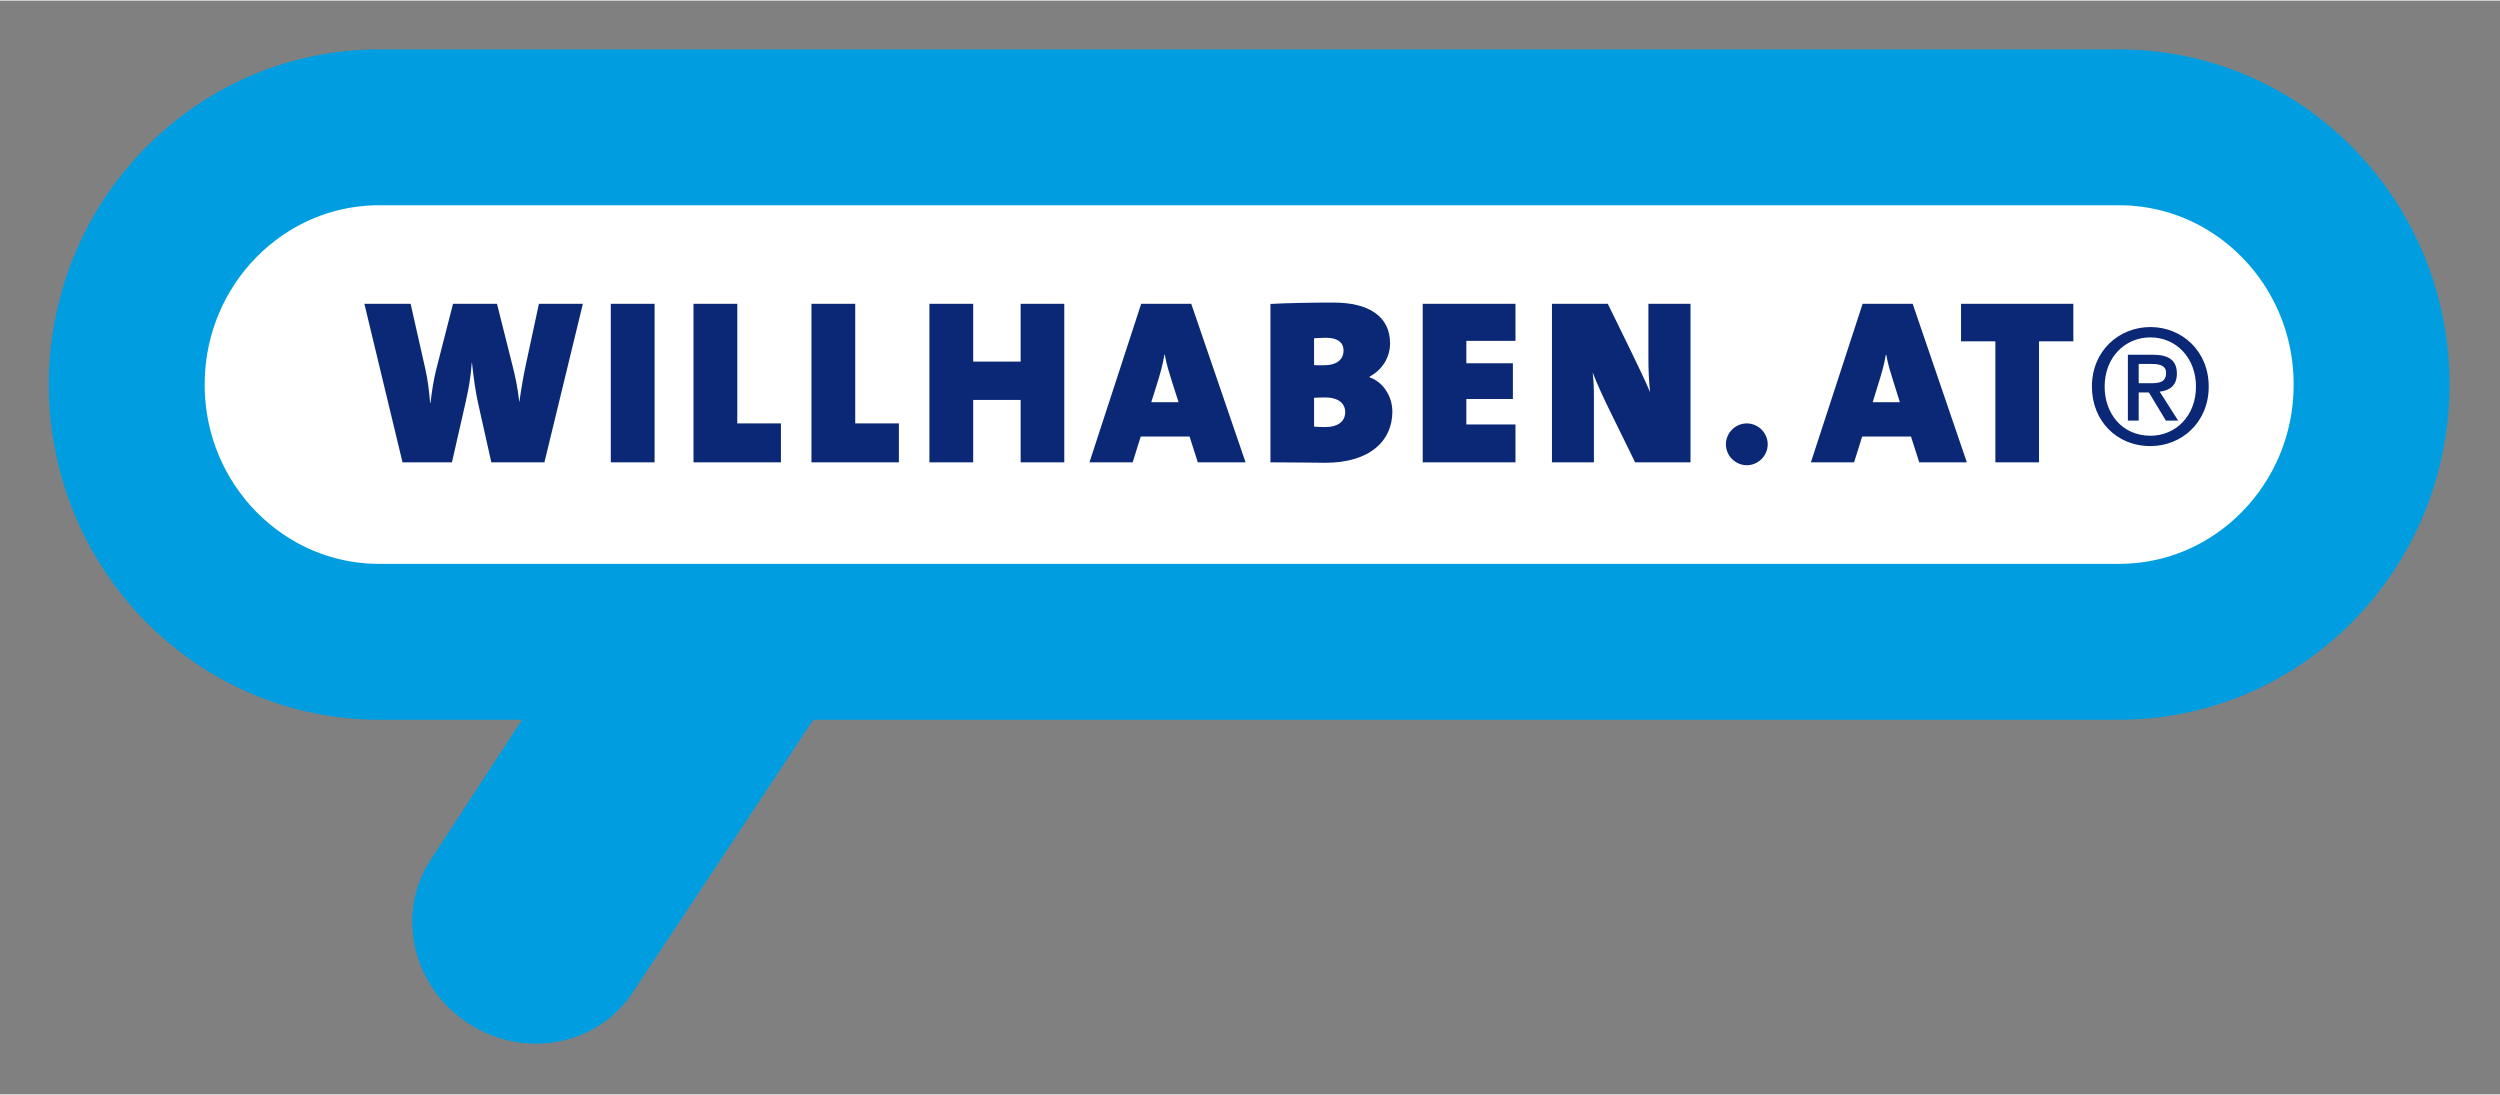
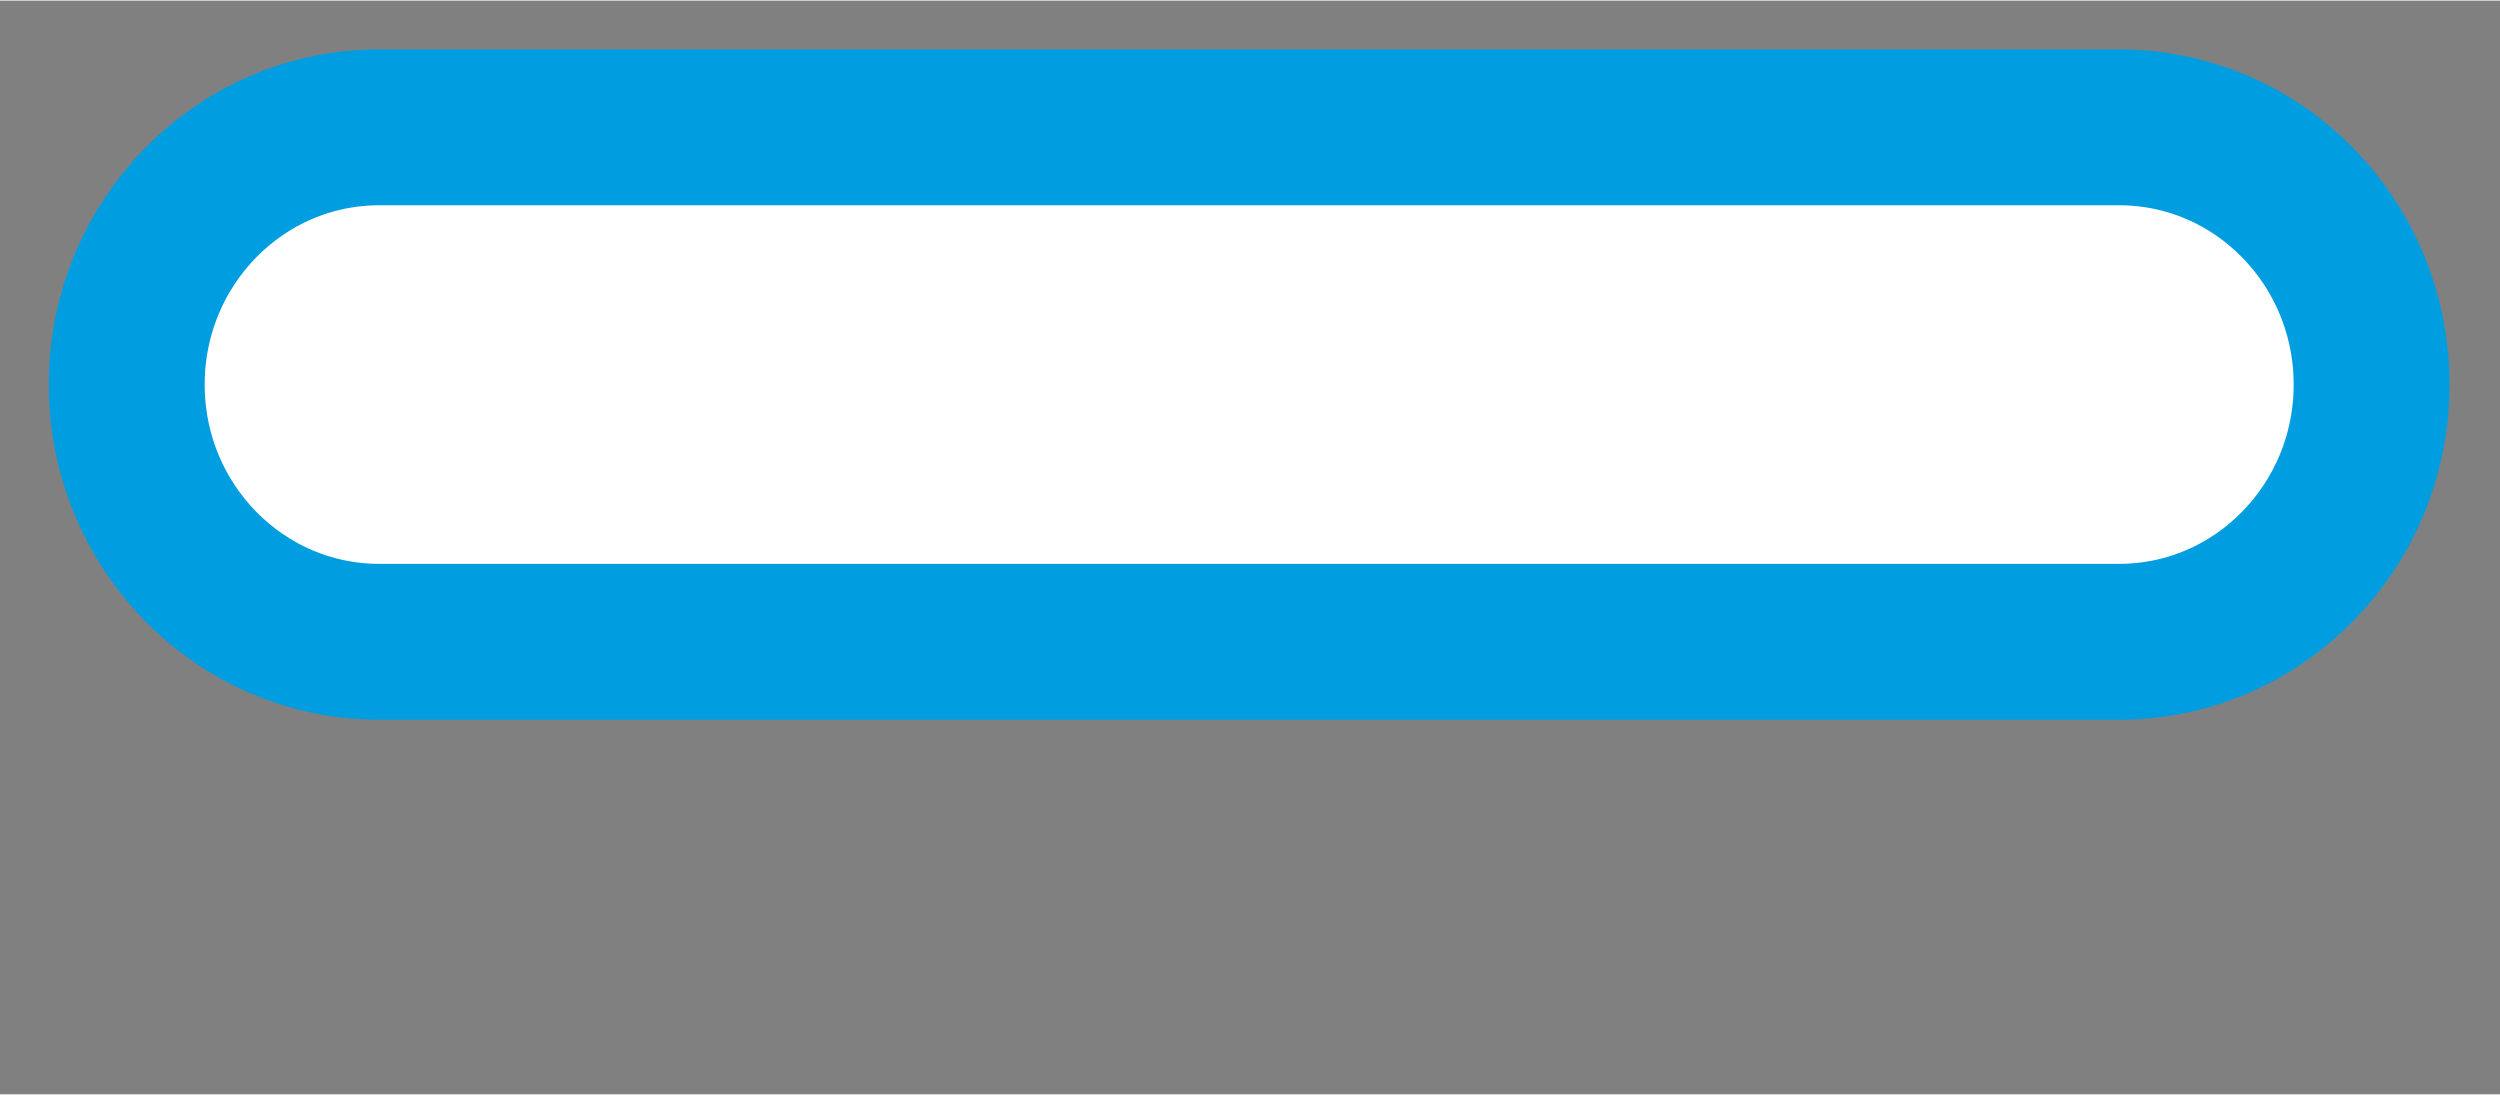
<svg xmlns="http://www.w3.org/2000/svg" version="1.1" width="137" height="60" id="svg3064" viewBox="0 0 512 224">
  <rect x="0" y="0" width="512" height="224" fill="#808080" stroke="none" />
  <defs id="defs3066" />
  <g transform="translate(-141.312,-343.406)" id="layer1">
    <path d="m 575.291,369.365 h -356.299 c -28.568,0 -51.723,23.586 -51.723,52.682 0,29.098 23.154,52.684 51.723,52.684 h 356.299 c 28.568,0 51.725,-23.586 51.725,-52.684 0,-29.096 -23.157,-52.682 -51.725,-52.682 z" id="path3" style="fill:#ffffff;stroke:#009ee0;stroke-width:31.926" />
-     <path d="m 270.931,546.474 c -7.176,11.002 -22.271,13.875 -33.721,6.404 l 0,0 c -11.449,-7.465 -14.914,-22.441 -7.74,-33.438 l 31.979,-49.039 c 7.174,-11.002 22.27,-13.869 33.715,-6.404 l 0,0 c 11.449,7.465 23.844,9.709 16.668,20.713 l -40.901,61.764 z" id="path5" style="fill:#009ee0" />
-     <path d="m 414.434,405.254 c -4.043,0 -9.666,0.089 -12.938,0.281 l 0,32.438 c 5.486,0 9.246,0.094 11.219,0.094 9.287,0 13.751,-4.598 13.75,-10.469 0,-3.128 -1.865,-6.069 -4.656,-7.031 l 0,-0.156 c 2.504,-1.299 4.188,-3.894 4.188,-6.781 0,-5.678 -4.537,-8.375 -11.562,-8.375 z m -198.5,0.25 7.812,32.469 10.125,0 2.844,-12.5 c 0.578,-2.55 1.027,-5.098 1.219,-7.938 l 0.031,0 c 0.337,3.08 0.721,5.923 1.25,8.281 l 2.719,12.156 10.875,0 7.875,-32.469 -9,0 -2.688,12.5 c -0.481,2.262 -0.927,4.771 -1.312,7.562 l -0.031,0 c -0.289,-2.695 -0.832,-5.249 -1.312,-7.125 l -3.25,-12.938 -9,0 -3.438,13.438 c -0.578,2.31 -0.898,4.548 -1.188,6.906 l -0.062,0 c -0.192,-2.454 -0.519,-4.994 -1,-7.062 l -3,-13.281 -9.469,0 z m 50.469,0 0,32.469 8.969,0 0,-32.469 -8.969,0 z m 16.938,0 0,32.469 17.906,0 0,-7.969 -8.938,0 0,-24.5 -8.969,0 z m 24.156,0 0,32.469 17.906,0 0,-7.969 -8.938,0 0,-24.5 -8.969,0 z m 24.156,0 0,32.469 8.969,0 0,-12.781 9.719,0 0,12.781 8.938,0 0,-32.469 -8.938,0 0,11.844 -9.719,0 0,-11.844 -8.969,0 z m 43.375,0 -10.594,32.469 8.844,0 1.656,-5.281 10,0 1.688,5.281 9.781,0 -11.125,-32.469 -10.25,0 z m 57.656,0 0,32.469 19,0 0,-7.75 -10.062,0 0,-5.219 9.531,0 0,-7.312 -9.531,0 0,-4.594 10.062,0 0,-7.594 -19,0 z m 26.469,0 0,32.469 8.594,0 0,-13.281 c 0,-2.117 -0.057,-3.2 -0.25,-5.125 0.819,2.165 2,4.763 3.25,7.312 l 5.438,11.094 11.344,0 0,-32.469 -8.625,0 0,11.344 c 0,2.021 0.104,4.536 0.344,6.75 -1.107,-2.598 -2.542,-5.551 -3.938,-8.438 l -4.719,-9.656 -11.438,0 z m 63.625,0 -10.594,32.469 8.844,0 1.656,-5.281 10,0 1.688,5.281 9.75,0 -11.094,-32.469 -10.25,0 z m 20.156,0 0,7.688 7.031,0 0,24.781 8.938,0 0,-24.781 7.031,0 0,-7.688 -23,0 z m -129.938,6.969 c 2.117,0 3.469,0.878 3.469,2.562 0,1.877 -1.303,3.062 -4.094,3.062 -0.77,0 -1.409,0.017 -1.938,-0.031 l 0,-5.5 c 0.77,-0.048 1.55,-0.094 2.562,-0.094 z m -33.219,3.469 0.094,0 c 0.337,2.021 0.922,3.748 1.5,5.625 l 1.312,4.094 -5.594,0 1.125,-3.562 c 0.673,-2.118 1.274,-4.28 1.562,-6.156 z m 147.75,0 0.094,0 c 0.338,2.021 0.922,3.748 1.5,5.625 l 1.281,4.094 -5.562,0 1.094,-3.562 c 0.674,-2.117 1.305,-4.28 1.594,-6.156 z m -114.781,8.75 c 2.791,0 4.062,1.317 4.062,3 0,2.021 -1.657,3.062 -4.062,3.062 -0.77,0 -1.736,-0.046 -2.312,-0.094 l 0,-5.906 c 0.53,-0.048 1.976,-0.062 2.312,-0.062 z m 86.312,5.312 c -2.34,0 -4.281,1.941 -4.281,4.281 0,2.34 1.941,4.281 4.281,4.281 2.34,0 4.281,-1.941 4.281,-4.281 0,-2.34 -1.941,-4.281 -4.281,-4.281 z m 82.671,4.643 c -7.008,0 -11.994,-5.247 -11.994,-12.189 0,-7.333 5.541,-12.189 11.994,-12.189 6.387,0 11.928,4.856 11.928,12.189 0,7.333 -5.541,12.189 -11.928,12.189 z m 0,-22.26 c -5.281,0 -9.387,4.139 -9.387,10.071 0,5.54 3.584,10.07 9.387,10.07 5.213,0 9.32,-4.106 9.32,-10.07 0.001,-5.932 -4.107,-10.071 -9.32,-10.071 z m -2.412,17.045 h -2.217 v -13.493 h 5.117 c 3.258,0 4.922,1.141 4.922,3.878 0,2.444 -1.5,3.455 -3.521,3.683 l 3.781,5.931 h -2.51 l -3.486,-5.769 h -2.086 v 5.77 z m 2.477,-7.659 c 1.662,0 3.129,-0.163 3.129,-2.119 0,-1.629 -1.598,-1.825 -2.934,-1.825 h -2.672 v 3.943 h 2.477 z" id="path13" style="fill:#0a2875;fill-opacity:1" />
  </g>
</svg>